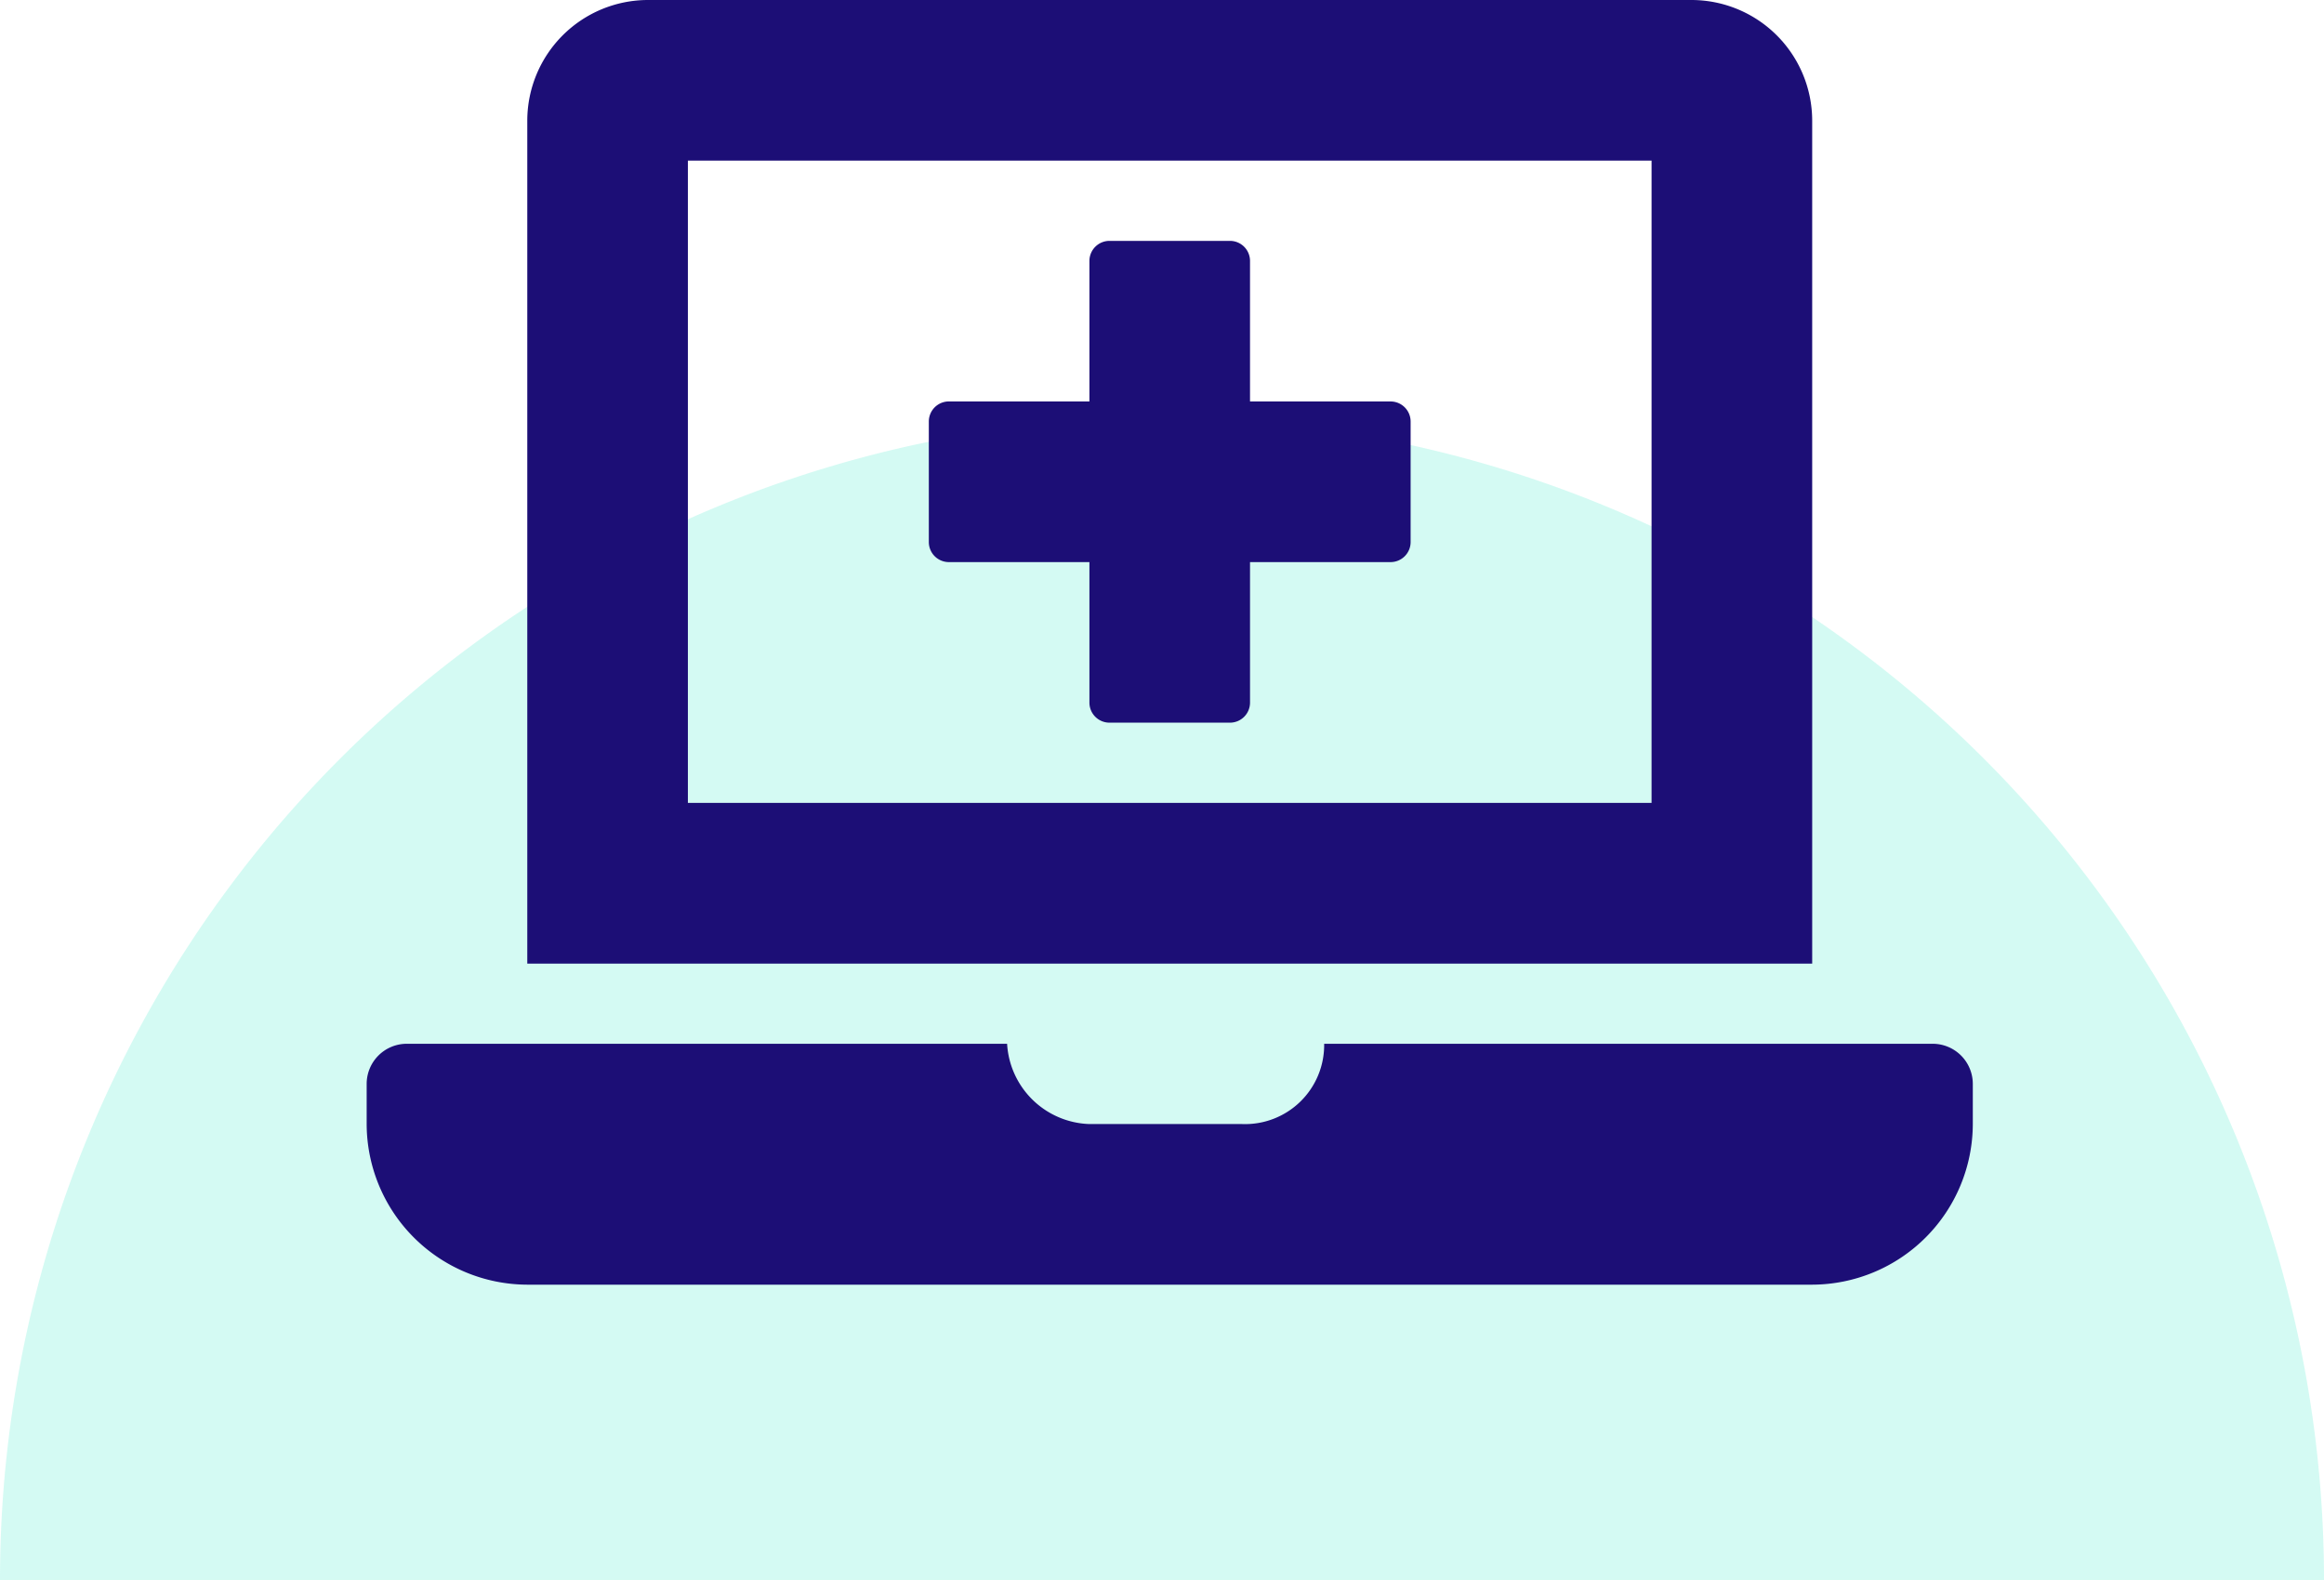
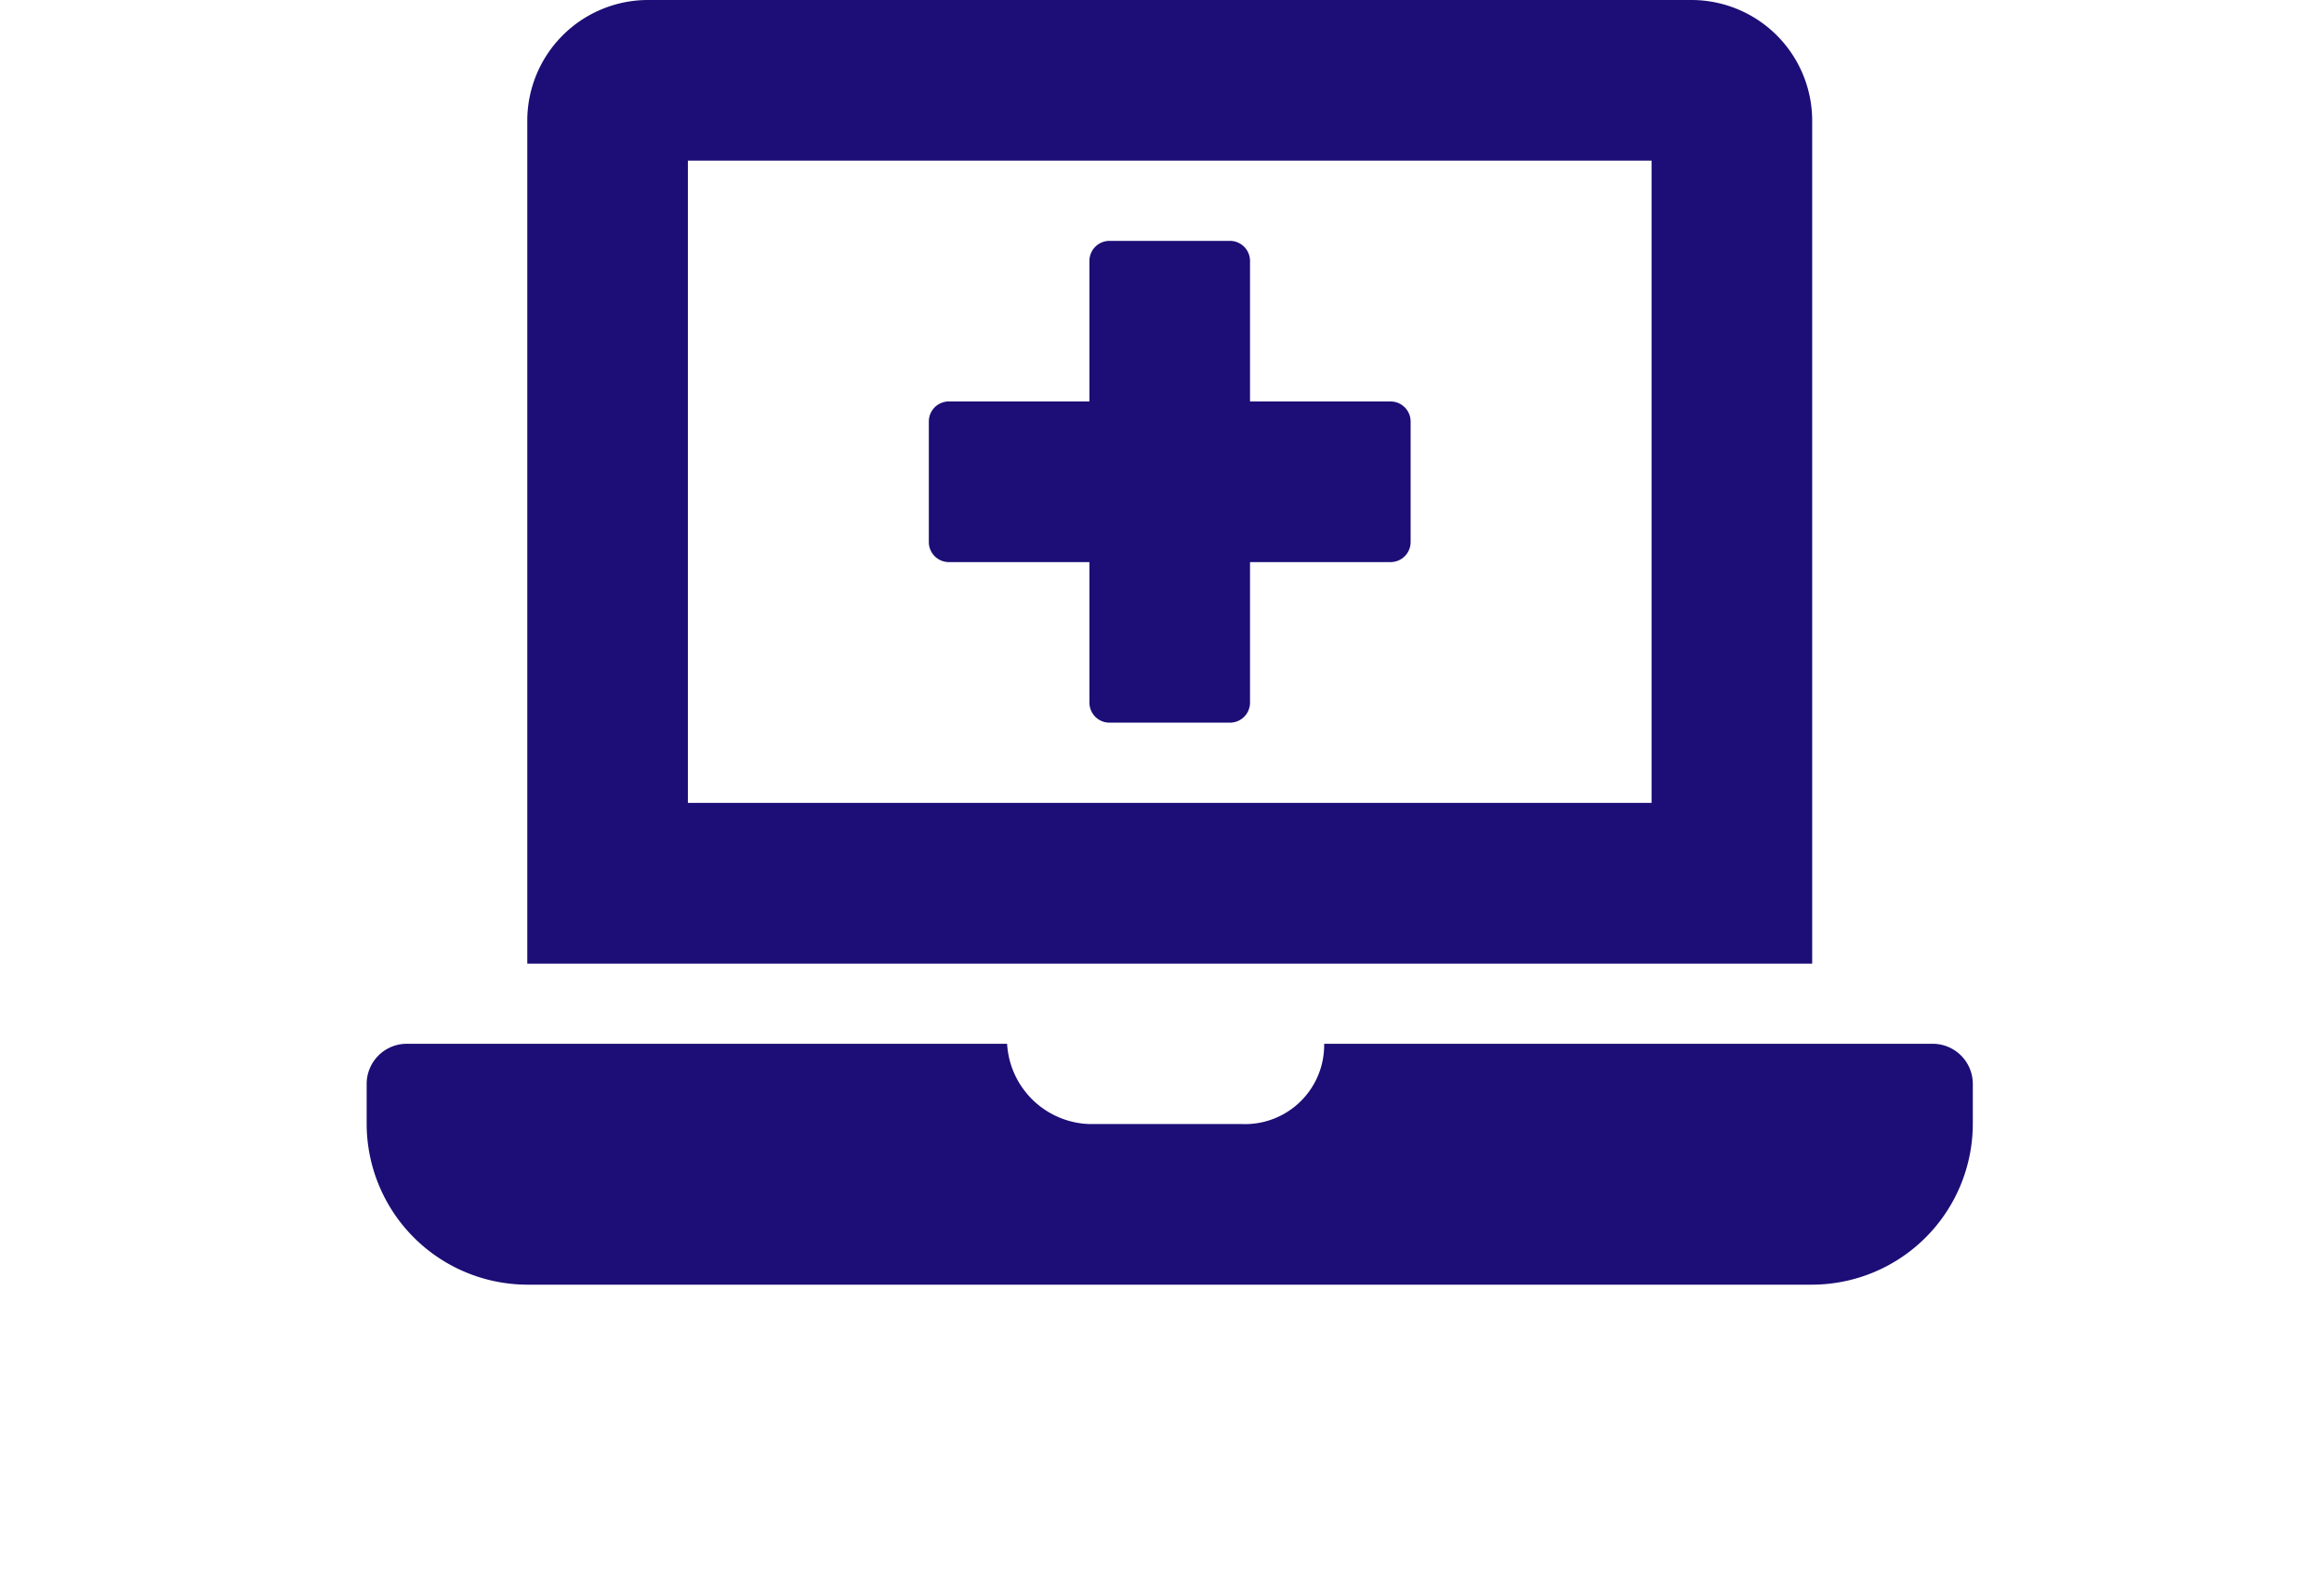
<svg xmlns="http://www.w3.org/2000/svg" width="95.074" height="64.647" viewBox="0 0 95.074 64.647">
-   <path id="Path_17" data-name="Path 17" d="M47.537,0A47.537,47.537,0,0,1,95.074,47.537H0A47.537,47.537,0,0,1,47.537,0Z" transform="translate(0 17.11)" fill="#5beed2" opacity="0.258" />
  <path id="Icon_awesome-laptop-medical" data-name="Icon awesome-laptop-medical" d="M23.819,23h5.749v5.749a.821.821,0,0,0,.821.821h4.928a.821.821,0,0,0,.821-.821V23h5.749a.821.821,0,0,0,.821-.821V17.248a.821.821,0,0,0-.821-.821H36.138V10.677a.821.821,0,0,0-.821-.821H30.389a.821.821,0,0,0-.821.821v5.749H23.819a.821.821,0,0,0-.821.821v4.928A.821.821,0,0,0,23.819,23ZM59.136,4.928A4.942,4.942,0,0,0,54.208,0H11.5A4.942,4.942,0,0,0,6.571,4.928v34.5H59.136ZM52.565,32.853H13.141V6.571H52.565Zm11.5,9.856H39.171a3.236,3.236,0,0,1-3.361,3.285H29.568A3.488,3.488,0,0,1,26.2,42.709H1.643A1.643,1.643,0,0,0,0,44.352v1.643a6.59,6.59,0,0,0,6.571,6.571H59.136a6.59,6.59,0,0,0,6.571-6.571V44.352A1.643,1.643,0,0,0,64.064,42.709Z" transform="translate(15)" fill="#1c0e76" />
</svg>